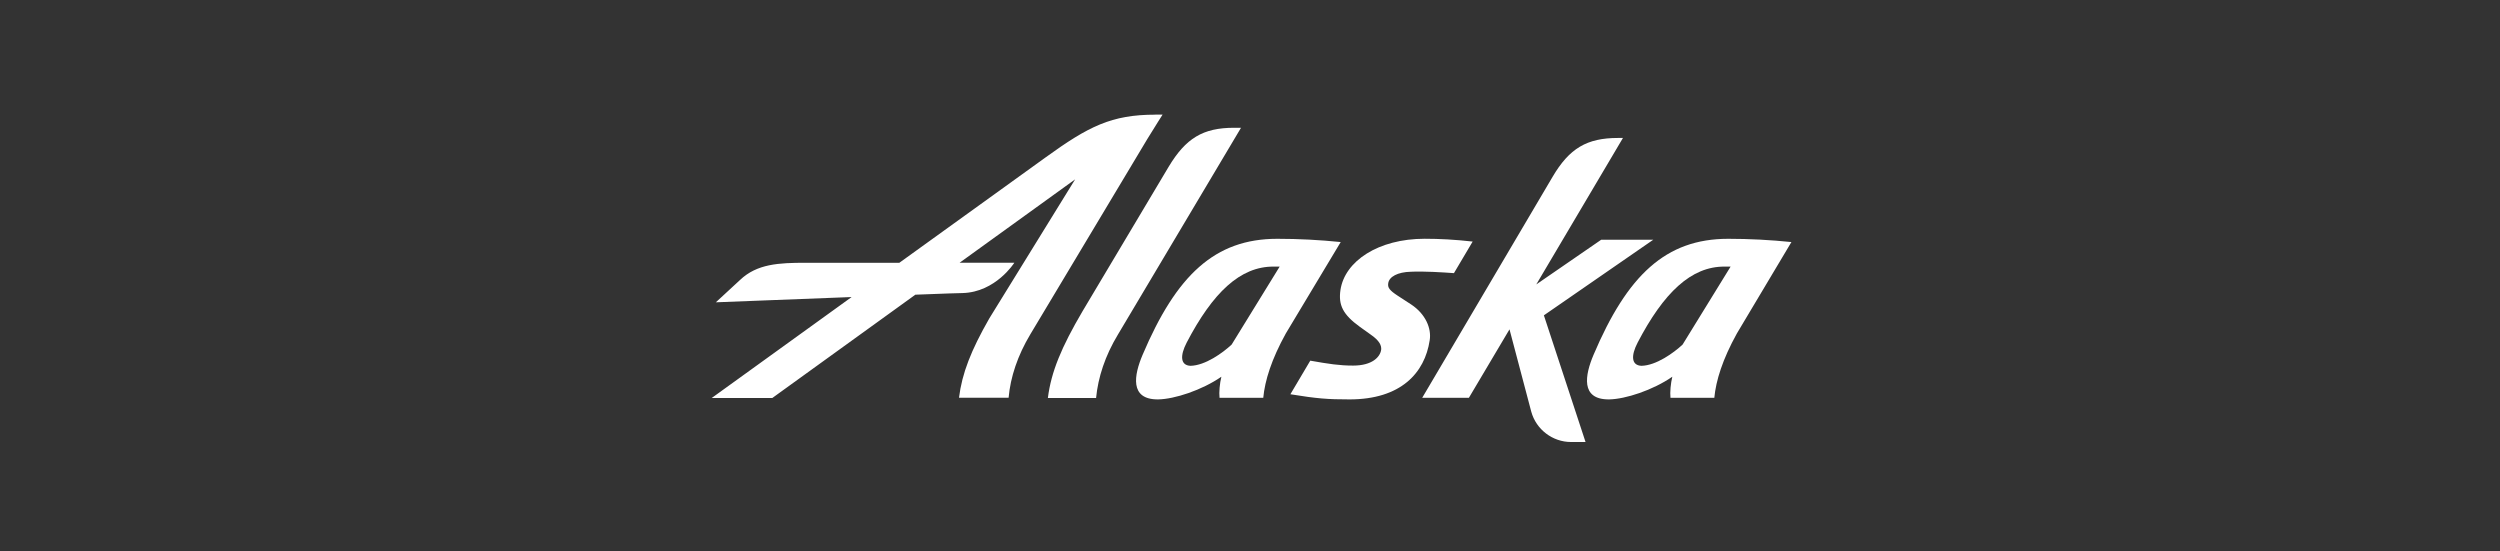
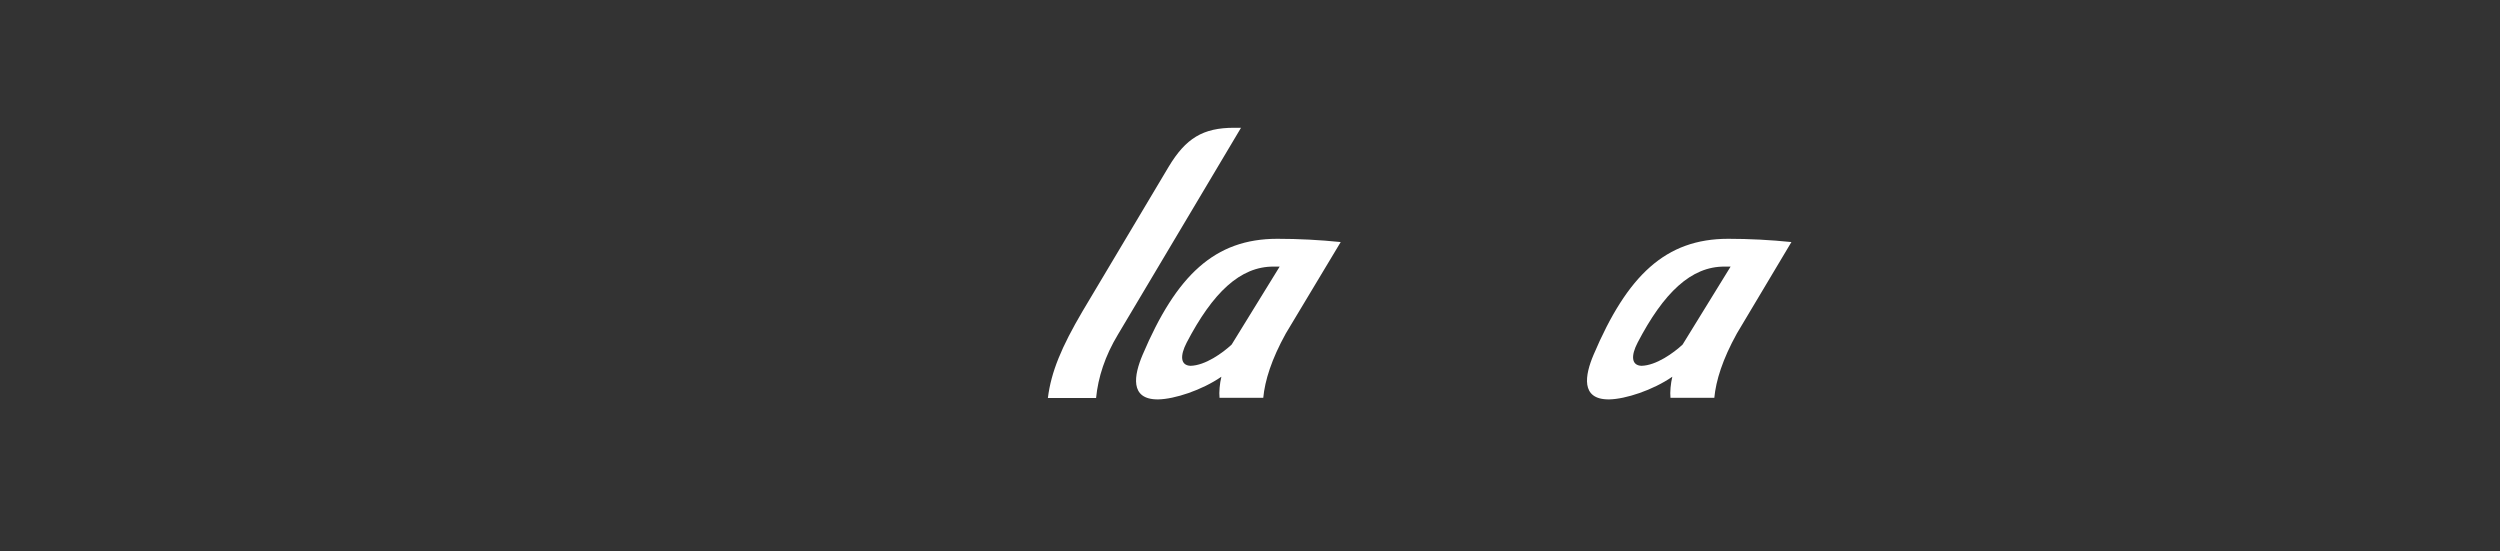
<svg xmlns="http://www.w3.org/2000/svg" id="Layer_2" data-name="Layer 2" viewBox="0 0 660.17 145.58">
  <rect x="0" y="0" width="660.17" height="145.58" fill="#333333" stroke="none" />
  <defs>
    <style>
      .cls-1 {
        fill: #fff;
      }
    </style>
  </defs>
  <g id="alaska">
    <g>
      <path class="cls-1" d="M327.75,33.68l-32.53,54.65c-3.4,5.62-5.25,11.31-5.78,16.77h-12.73c.86-6.92,3.61-13.47,9.14-22.89l22.74-38.15c4.54-7.57,9.08-10.32,17.3-10.32h1.85v-.06h0ZM337.27,63.06c-16.5,0-26.63,9.64-35.56,30.67-2.22,5.25-3.52,11.8,4.11,11.74,4.32-.06,11.58-2.44,16.71-5.99-.43,1.73-.65,4.11-.49,5.56h11.55c.43-4.54,2.16-10.13,5.96-16.99l14.49-24.13c-5.47-.56-11.09-.86-16.77-.86M325.25,90.98c-2.38,2.22-6.98,5.53-10.87,5.62-2.69-.12-2.81-2.66-1.02-6.12,6.86-13.16,14.12-20.14,22.98-20.08h1.58l-12.67,20.57ZM456.35,63.06c-16.5,0-26.63,9.64-35.56,30.67-2.22,5.25-3.52,11.8,4.11,11.74,4.32-.06,11.58-2.44,16.71-5.99-.43,1.73-.65,4.11-.49,5.56h11.58c.43-4.54,2.16-10.13,5.96-16.99l14.4-24.13c-5.47-.56-11.09-.86-16.71-.86M444.33,90.98c-2.38,2.22-6.98,5.53-10.87,5.62-2.69-.12-2.81-2.66-1.02-6.12,6.86-13.16,14.12-20.14,22.98-20.08h1.58l-12.67,20.57Z" />
-       <path class="cls-1" d="M418.69,116.72h-3.83c-4.88,0-9.21-3.31-10.5-8l-5.75-21.75-10.72,18.07h-12.33l34.41-58.32c4.45-7.57,9.08-10.29,17.3-10.29h1.3l-22.89,38.68,17.14-11.8h13.75l-28.88,19.96,11,33.45ZM305.08,30.28c-11.58,0-17.64,3.09-29.01,11.31l-38.58,27.8h-24.71c-7.14,0-12.88.28-17.36,4.54l-6.39,5.9s18.57-.74,35.86-1.39l-36.95,26.66h16l37.78-27.28c7.35-.31,12.39-.43,12.45-.43,8.77-.22,13.68-8,13.68-8h-14.46l30.52-22.03-22.67,36.73c-4.82,8.43-7.2,14.49-8,20.94h13.1c.49-5.47,2.38-11.15,5.75-16.77l30.89-51.56c2.16-3.52,4.02-6.43,4.02-6.43h-1.92ZM366.58,74.86c-.15,1.08.31,1.79,2.53,3.24l3.52,2.29c3.83,2.53,5.41,6.33,4.91,9.45-1.3,8.65-7.63,15.63-21.16,15.63-5.9,0-8.59-.22-15.63-1.36l5.25-8.87c4.91.86,7.63,1.3,11.31,1.3,5.13,0,7.14-2.32,7.41-4.17.12-1.08-.37-2.38-2.81-4.05l-2.81-2.01c-4.48-3.24-5.71-5.75-5.13-9.73,1.14-7.63,10.01-13.53,22.24-13.53,3.89,0,8.06.22,12.67.74l-4.94,8.34c-3.03-.22-7.91-.53-11.37-.37-3.49.09-5.78,1.3-5.99,3.09" />
    </g>
  </g>
</svg>